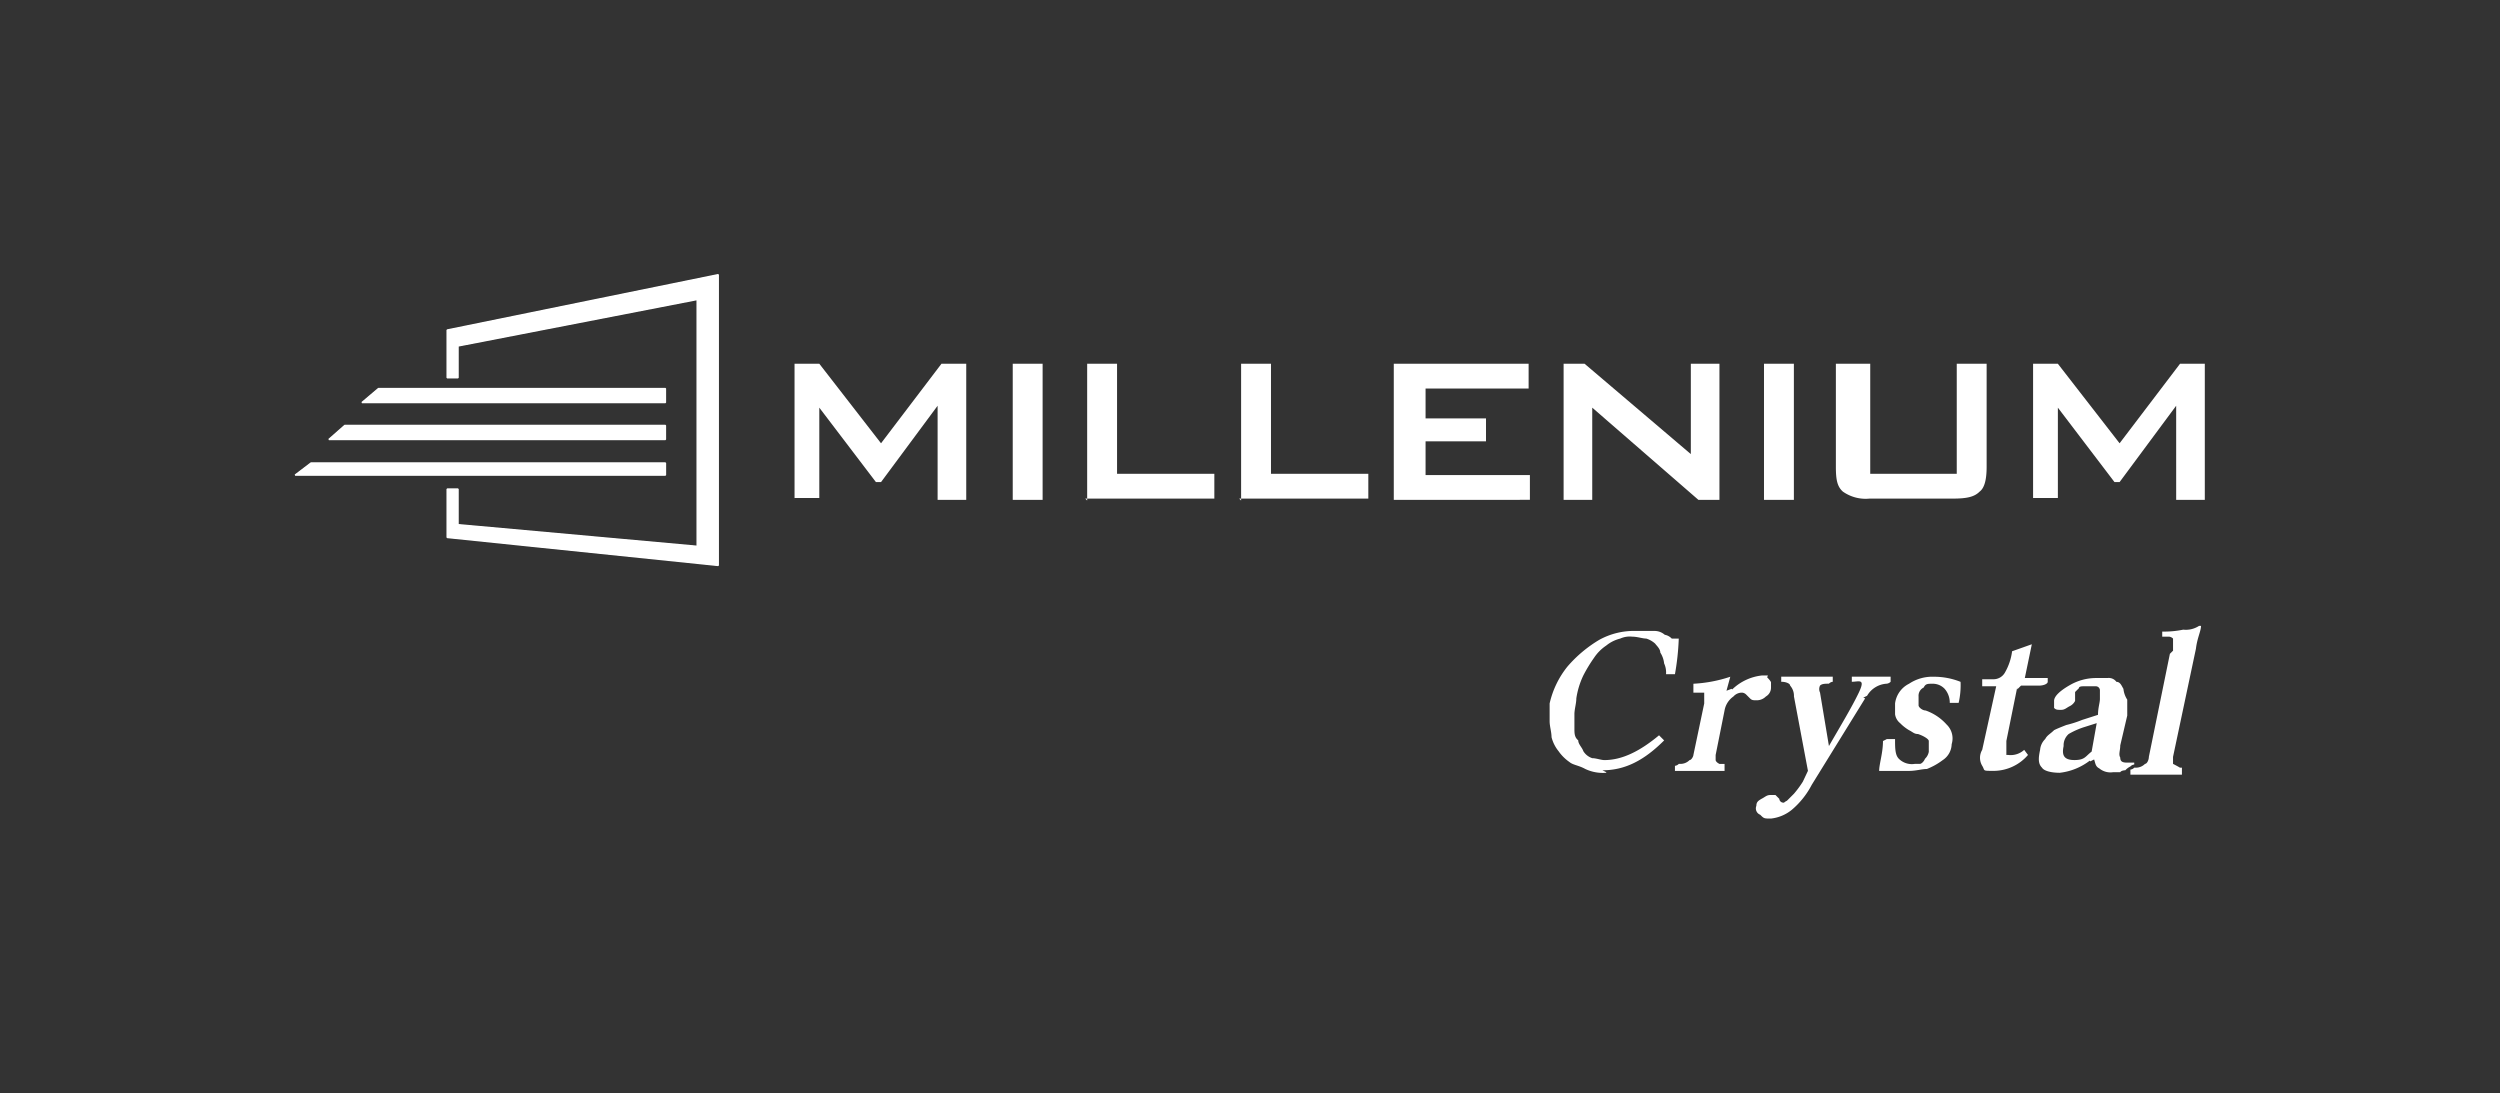
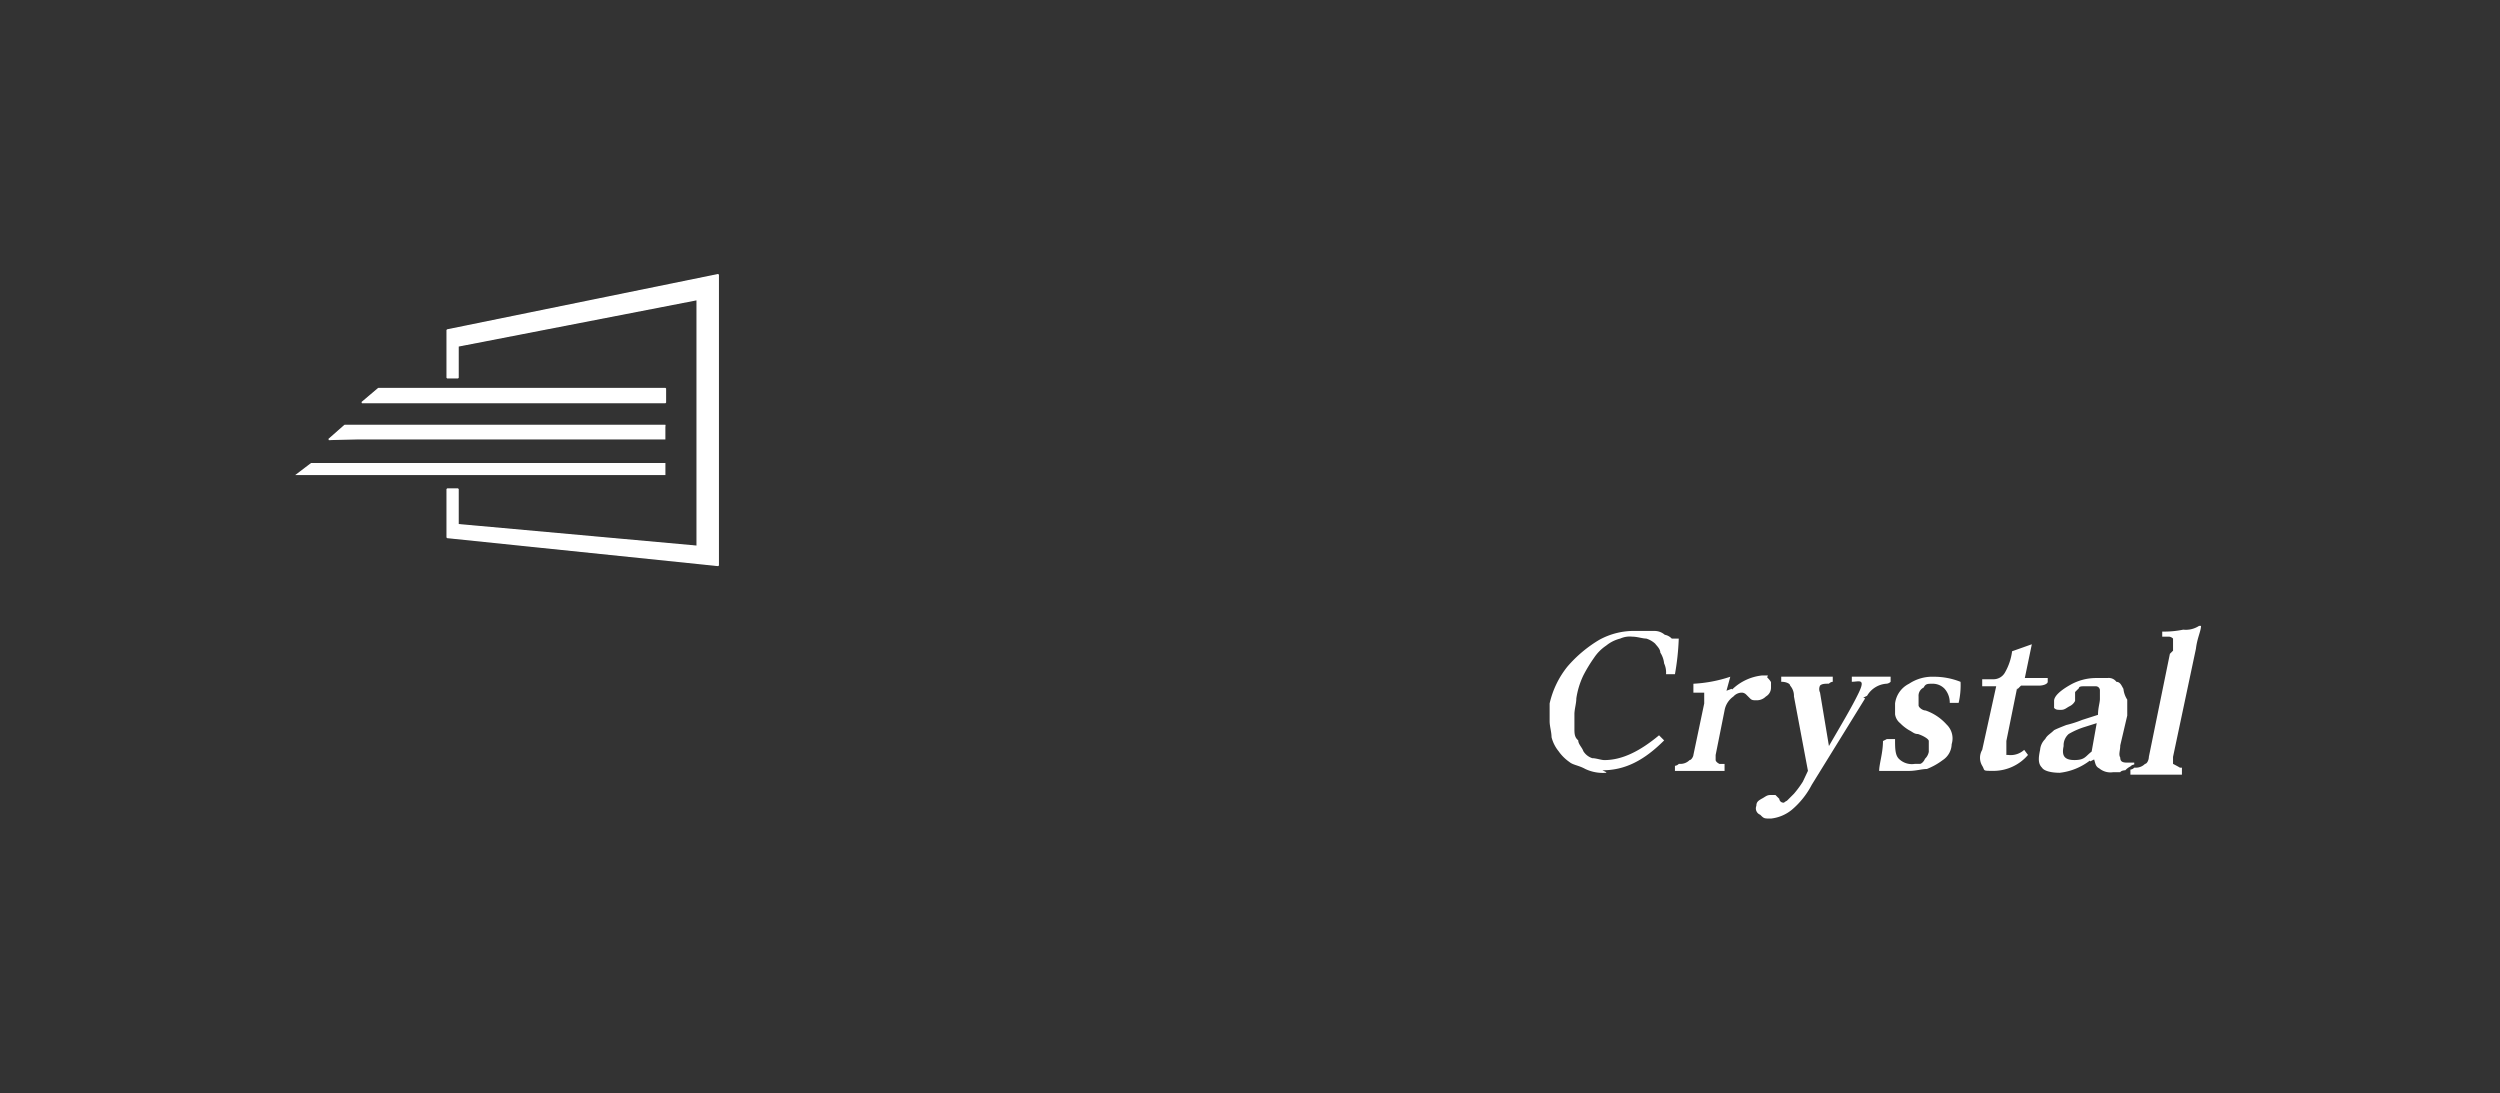
<svg xmlns="http://www.w3.org/2000/svg" id="Group_1" data-name="Group 1" width="343" height="150" viewBox="0 0 343 150">
  <rect x="0" y="0" width="343" height="150" fill="#333333" stroke="none" />
  <g id="logo-millenium-crystal" transform="translate(14.295 5.289)">
-     <path id="Path_1" data-name="Path 1" d="M274.631,65.078V46.4h3.4L286.5,57.31l8.291-10.91h3.4V65.078h-3.928V52.16L286.5,62.634h-.7l-7.768-10.212V64.816h-3.4v.262ZM252.288,46.4V61.5h11.87V46.4h4.1V60.539c0,1.658-.262,2.88-.96,3.4-.7.7-1.658.96-3.666.96H252.2a5.419,5.419,0,0,1-3.666-.96c-.786-.7-.96-1.658-.96-3.4V46.4h4.713ZM237.712,65.078V46.4h4.1V65.078Zm-27.493,0V46.4h2.88l14.575,12.394V46.4H231.6V65.078h-2.88L214.147,52.422V65.078Zm-23.3,0V46.4h18.5v3.4H191.28v4.1h8.291v3.142H191.28v4.626h14.314v3.4Zm-20.947,0V46.4h4.1V61.5h13.354v3.4H165.708l.262.262Zm-21.121,0V46.4h4.1V61.5H162.3v3.4H144.586l.262.262Zm-10.212,0V46.4h4.1V65.078Zm-29.936,0V46.4h3.4l8.466,10.91,8.291-10.91h3.4V65.078h-3.928V52.16L116.57,62.634h-.7L108.1,52.422V64.816h-3.4v.262Z" transform="translate(-9.987 -1.781)" fill="#fff" />
    <path id="Path_2" data-name="Path 2" d="M78.332,50.3H38.969L36.7,52.22H78.332Z" transform="translate(-1.336 -2.277)" fill="#fff" fill-rule="evenodd" />
    <path id="Path_3" data-name="Path 3" d="M78.332,50.3H38.969L36.7,52.22H78.332Z" transform="translate(-1.336 -2.277)" fill="#fff" stroke="#fff" stroke-linejoin="bevel" stroke-width="0.2" />
    <path id="Path_4" data-name="Path 4" d="M77.67,56.1H33.682L31.5,58.02H77.67Z" transform="translate(-0.674 -3.015)" fill="#fff" fill-rule="evenodd" />
-     <path id="Path_5" data-name="Path 5" d="M77.67,56.1H33.682L31.5,58.02H77.67Z" transform="translate(-0.674 -3.015)" fill="#fff" stroke="#fff" stroke-linejoin="bevel" stroke-width="0.2" />
+     <path id="Path_5" data-name="Path 5" d="M77.67,56.1H33.682L31.5,58.02Z" transform="translate(-0.674 -3.015)" fill="#fff" stroke="#fff" stroke-linejoin="bevel" stroke-width="0.2" />
    <path id="Path_6" data-name="Path 6" d="M77,62H28.382L26.2,63.658H77Z" transform="translate(0 -3.766)" fill="#fff" fill-rule="evenodd" />
-     <path id="Path_7" data-name="Path 7" d="M77,62H28.382L26.2,63.658H77Z" transform="translate(0 -3.766)" fill="#fff" stroke="#fff" stroke-linejoin="bevel" stroke-width="0.2" />
    <path id="Path_8" data-name="Path 8" d="M51.584,42.175v4.364H50.1V39.993L87.281,32.4V72.286L50.1,68.446V61.813h1.484V66.7L84.4,69.668V35.8Z" transform="translate(-3.04)" fill="#fff" fill-rule="evenodd" />
    <path id="Path_9" data-name="Path 9" d="M51.584,42.175v4.364H50.1V39.993L87.281,32.4V72.286L50.1,68.446V61.813h1.484V66.7L84.4,69.668V35.8Z" transform="translate(-3.04)" fill="#fff" stroke="#fff" stroke-linejoin="bevel" stroke-width="0.2" />
    <path id="Path_10" data-name="Path 10" d="M308.933,91V89.346a.914.914,0,0,0-.524-.262h-.96v-.7a12.848,12.848,0,0,0,2.88-.262,3.314,3.314,0,0,0,2.182-.524h.262c0,.7-.524,1.658-.7,3.142l-3.142,14.837v.96s.524.262.96.524h.262v.96h-7.07v-.7a.811.811,0,0,0,.524-.262h.262a1.768,1.768,0,0,0,1.222-.524c.262,0,.524-.524.524-.96L308.5,91.44l.524-.524Zm-11.172,13.877.7-3.928-1.658.524a10.642,10.642,0,0,0-2.182.96,2.063,2.063,0,0,0-.7,1.658c-.262,1.222,0,1.92,1.484,1.92s1.484-.524,2.444-1.222ZM297.5,106.1a8.306,8.306,0,0,1-4.1,1.658c-1.222,0-2.182-.262-2.444-.7-.524-.524-.524-1.222-.262-2.444a2.329,2.329,0,0,1,.7-1.484c.262-.524.7-.7,1.222-1.222.524-.262,1.222-.524,1.658-.7a15.416,15.416,0,0,0,2.182-.7l2.182-.7c0-.96.262-1.658.262-2.182V96.415a.563.563,0,0,0-.524-.524h-1.658c-.262,0-.7,0-.7.262l-.524.524V97.9a1.609,1.609,0,0,1-.7.7c-.524.262-.7.524-1.222.524s-.7,0-.96-.262V97.9c0-.7.96-1.484,2.182-2.182a7.2,7.2,0,0,1,3.666-.96h1.484a1.3,1.3,0,0,1,1.222.524c.524,0,.7.524.96.96a3.383,3.383,0,0,0,.524,1.484v2.182l-.96,4.1c0,.7-.262,1.222,0,1.658,0,.524.262.7.96.7h.96v.262h0a.811.811,0,0,0-.524.262,2.289,2.289,0,0,0-.7.524s-.524,0-.7.262h-.96a2.4,2.4,0,0,1-1.92-.524c-.524-.262-.524-.7-.7-1.222h0l-.524.262Zm-9.95-10.037-1.484,7.331v1.92h.262a2.744,2.744,0,0,0,2.182-.7l.524.7a6.252,6.252,0,0,1-4.626,2.182c-1.746,0-1.222,0-1.658-.7a2.129,2.129,0,0,1,0-2.182l1.92-8.728h-1.92v-.96h1.484a1.8,1.8,0,0,0,1.658-.96,7.848,7.848,0,0,0,.96-2.88l2.706-.96-.96,4.626h3.142v.524c0,.262-.524.524-1.222.524h-2.444l-.524.524Zm-17.979,7.07h1.222c0,1.222,0,2.182.524,2.706a2.532,2.532,0,0,0,2.182.7h.7c.175,0,.524-.262.7-.7a1.765,1.765,0,0,0,.524-.96V103.4c0-.262-.7-.7-1.484-.96-.524,0-.7-.262-1.222-.524a5.874,5.874,0,0,1-1.222-.96,1.91,1.91,0,0,1-.7-1.222V98.248a3.5,3.5,0,0,1,1.92-2.706,5.749,5.749,0,0,1,3.4-.96,9.8,9.8,0,0,1,3.666.7,10.74,10.74,0,0,1-.262,2.88H278.3a2.875,2.875,0,0,0-.7-1.92,2.235,2.235,0,0,0-1.658-.7c-.7,0-.96,0-1.222.524a1.239,1.239,0,0,0-.7,1.222V98.51c0,.262.524.7.96.7a6.887,6.887,0,0,1,2.88,1.92,2.642,2.642,0,0,1,.7,2.706,2.689,2.689,0,0,1-1.222,2.182,9.155,9.155,0,0,1-2.182,1.222c-.7,0-1.484.262-2.444.262h-4.1c0-.96.524-2.444.524-4.1l.524-.262Zm-2.88-5.586-7.331,11.87a11.314,11.314,0,0,1-2.706,3.4,5.438,5.438,0,0,1-2.88,1.222c-.96,0-.96,0-1.484-.524a.93.93,0,0,1-.524-1.222c0-.524.262-.7.7-.96.524-.262.7-.524,1.222-.524h.7l.524.524a.563.563,0,0,0,.524.524c.262,0,0,0,.524-.262l.96-.96a13.642,13.642,0,0,0,1.222-1.658l.7-1.484-1.92-10.212a2.131,2.131,0,0,0-.524-1.484c0-.262-.524-.524-1.222-.524h0v-.7h7.07v.7a.811.811,0,0,0-.524.262c-.524,0-.96,0-1.222.262a1.1,1.1,0,0,0,0,.96l1.222,7.331c1.658-2.88,3.142-5.324,4.1-7.331s0-1.484-.96-1.484h0v-.7h5.324v.7a.914.914,0,0,1-.524.262,3.339,3.339,0,0,0-2.706,1.658l-.524.262Zm-18.241-1.222a6.953,6.953,0,0,1,4.1-1.92c1.222,0,.7,0,.7.262,0,0,.524.524.524.7v.7a1.393,1.393,0,0,1-.7,1.222,1.768,1.768,0,0,1-1.222.524c-.524,0-.7,0-.96-.262l-.524-.524a.914.914,0,0,0-.524-.262,1.539,1.539,0,0,0-1.222.524,2.951,2.951,0,0,0-1.222,1.92l-1.222,6.109v.7s0,.262.524.524h.7v.96h-6.808v-.7a.811.811,0,0,0,.524-.262h.262a1.768,1.768,0,0,0,1.222-.524c.262,0,.524-.524.524-.7l1.484-7.07V96.764h-1.484V95.542a19,19,0,0,0,5.062-.96h0l-.524,1.92h0l.7-.262Zm-17.281,11.433a5.638,5.638,0,0,1-2.88-.524c-.96-.524-1.658-.524-2.182-.96a5.98,5.98,0,0,1-1.484-1.484,4.978,4.978,0,0,1-.96-1.92c0-.7-.262-1.484-.262-2.182V98.248a12.452,12.452,0,0,1,2.444-5.062,17.724,17.724,0,0,1,4.364-3.666A9.851,9.851,0,0,1,235.27,88.3h2.444a2.131,2.131,0,0,1,1.484.524,1.765,1.765,0,0,1,.96.524h.96a34.625,34.625,0,0,1-.524,4.888h-1.222a2.981,2.981,0,0,0-.262-1.484,3.383,3.383,0,0,0-.524-1.484c0-.524-.524-.96-.7-1.222a3.218,3.218,0,0,0-1.222-.7c-.524,0-1.222-.262-1.92-.262a3.165,3.165,0,0,0-1.658.262,4.906,4.906,0,0,0-1.92.96,6,6,0,0,0-1.658,1.658,20,20,0,0,0-1.484,2.444,11.05,11.05,0,0,0-.96,3.142c0,.7-.262,1.484-.262,2.182v1.92c0,.7,0,1.222.524,1.658,0,.524.524.96.7,1.484a2.257,2.257,0,0,0,1.222.96c.524,0,1.222.262,1.658.262,2.444,0,4.888-1.222,7.506-3.4l.7.7c-2.706,2.706-5.324,4.1-8.466,4.1l.524.262Z" transform="translate(-25.087 -7.022)" fill="#fff" />
  </g>
-   <rect id="Rectangle_1" data-name="Rectangle 1" width="343" height="150" fill="none" />
</svg>